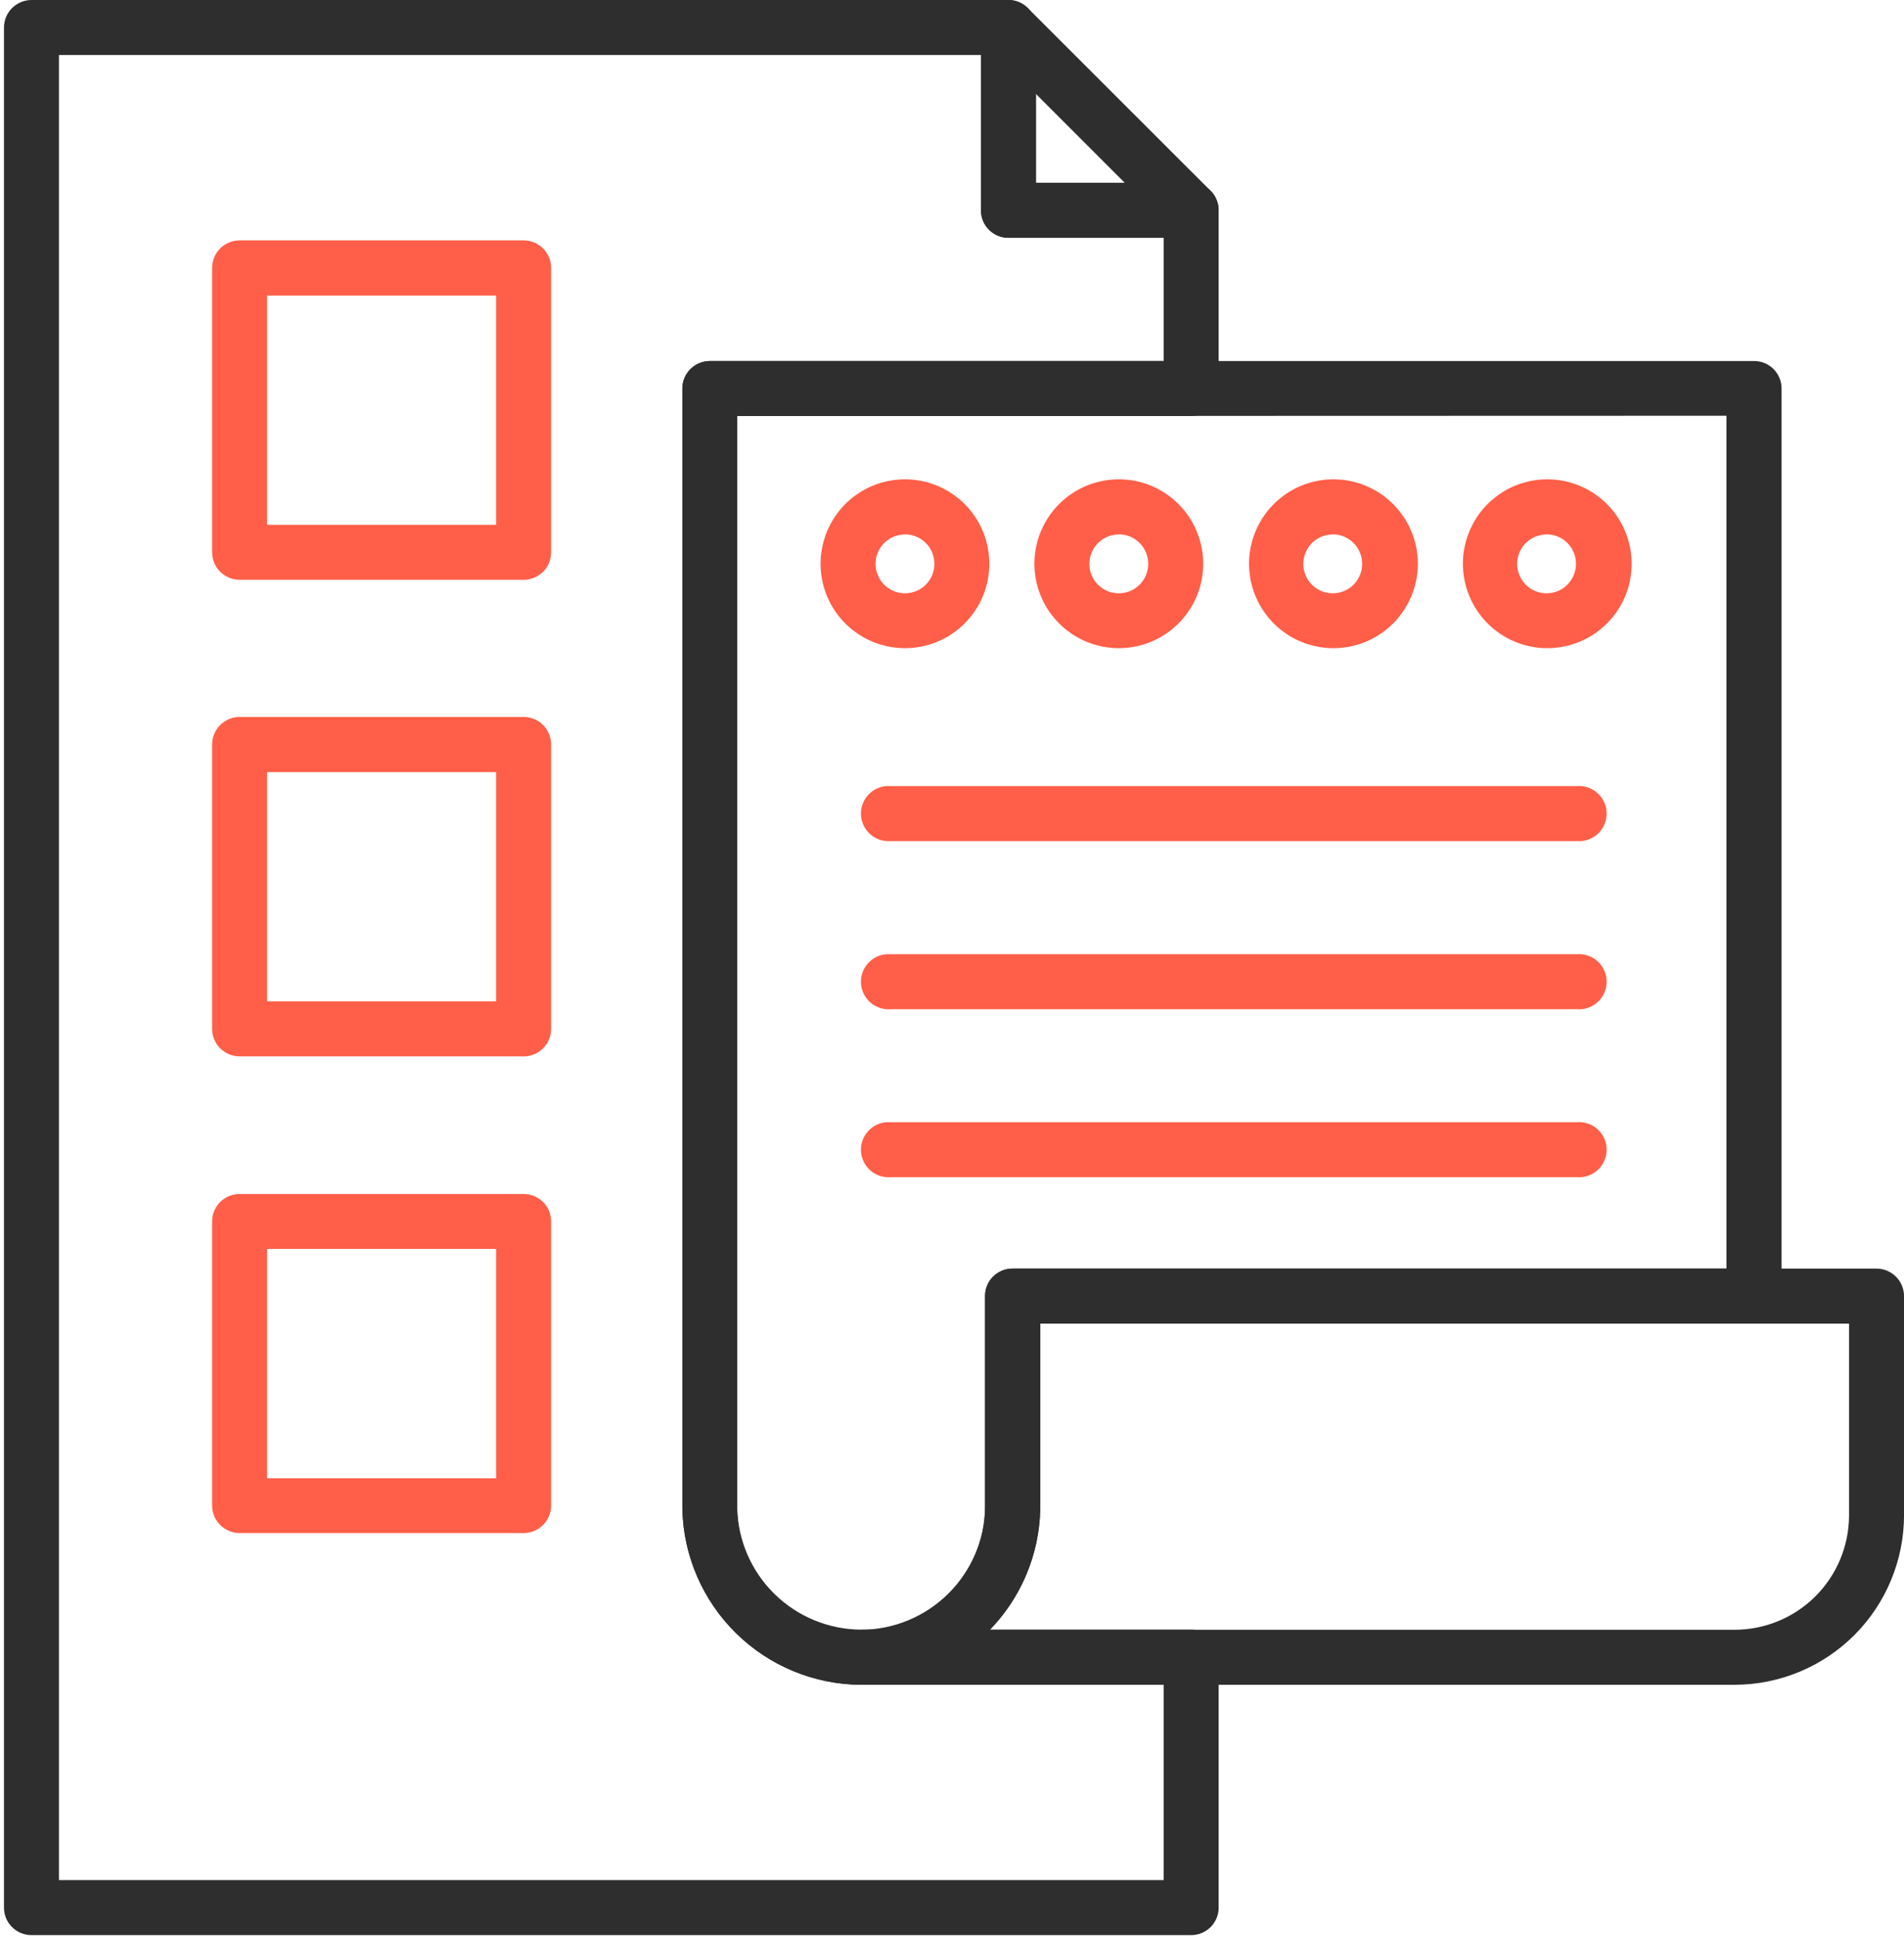
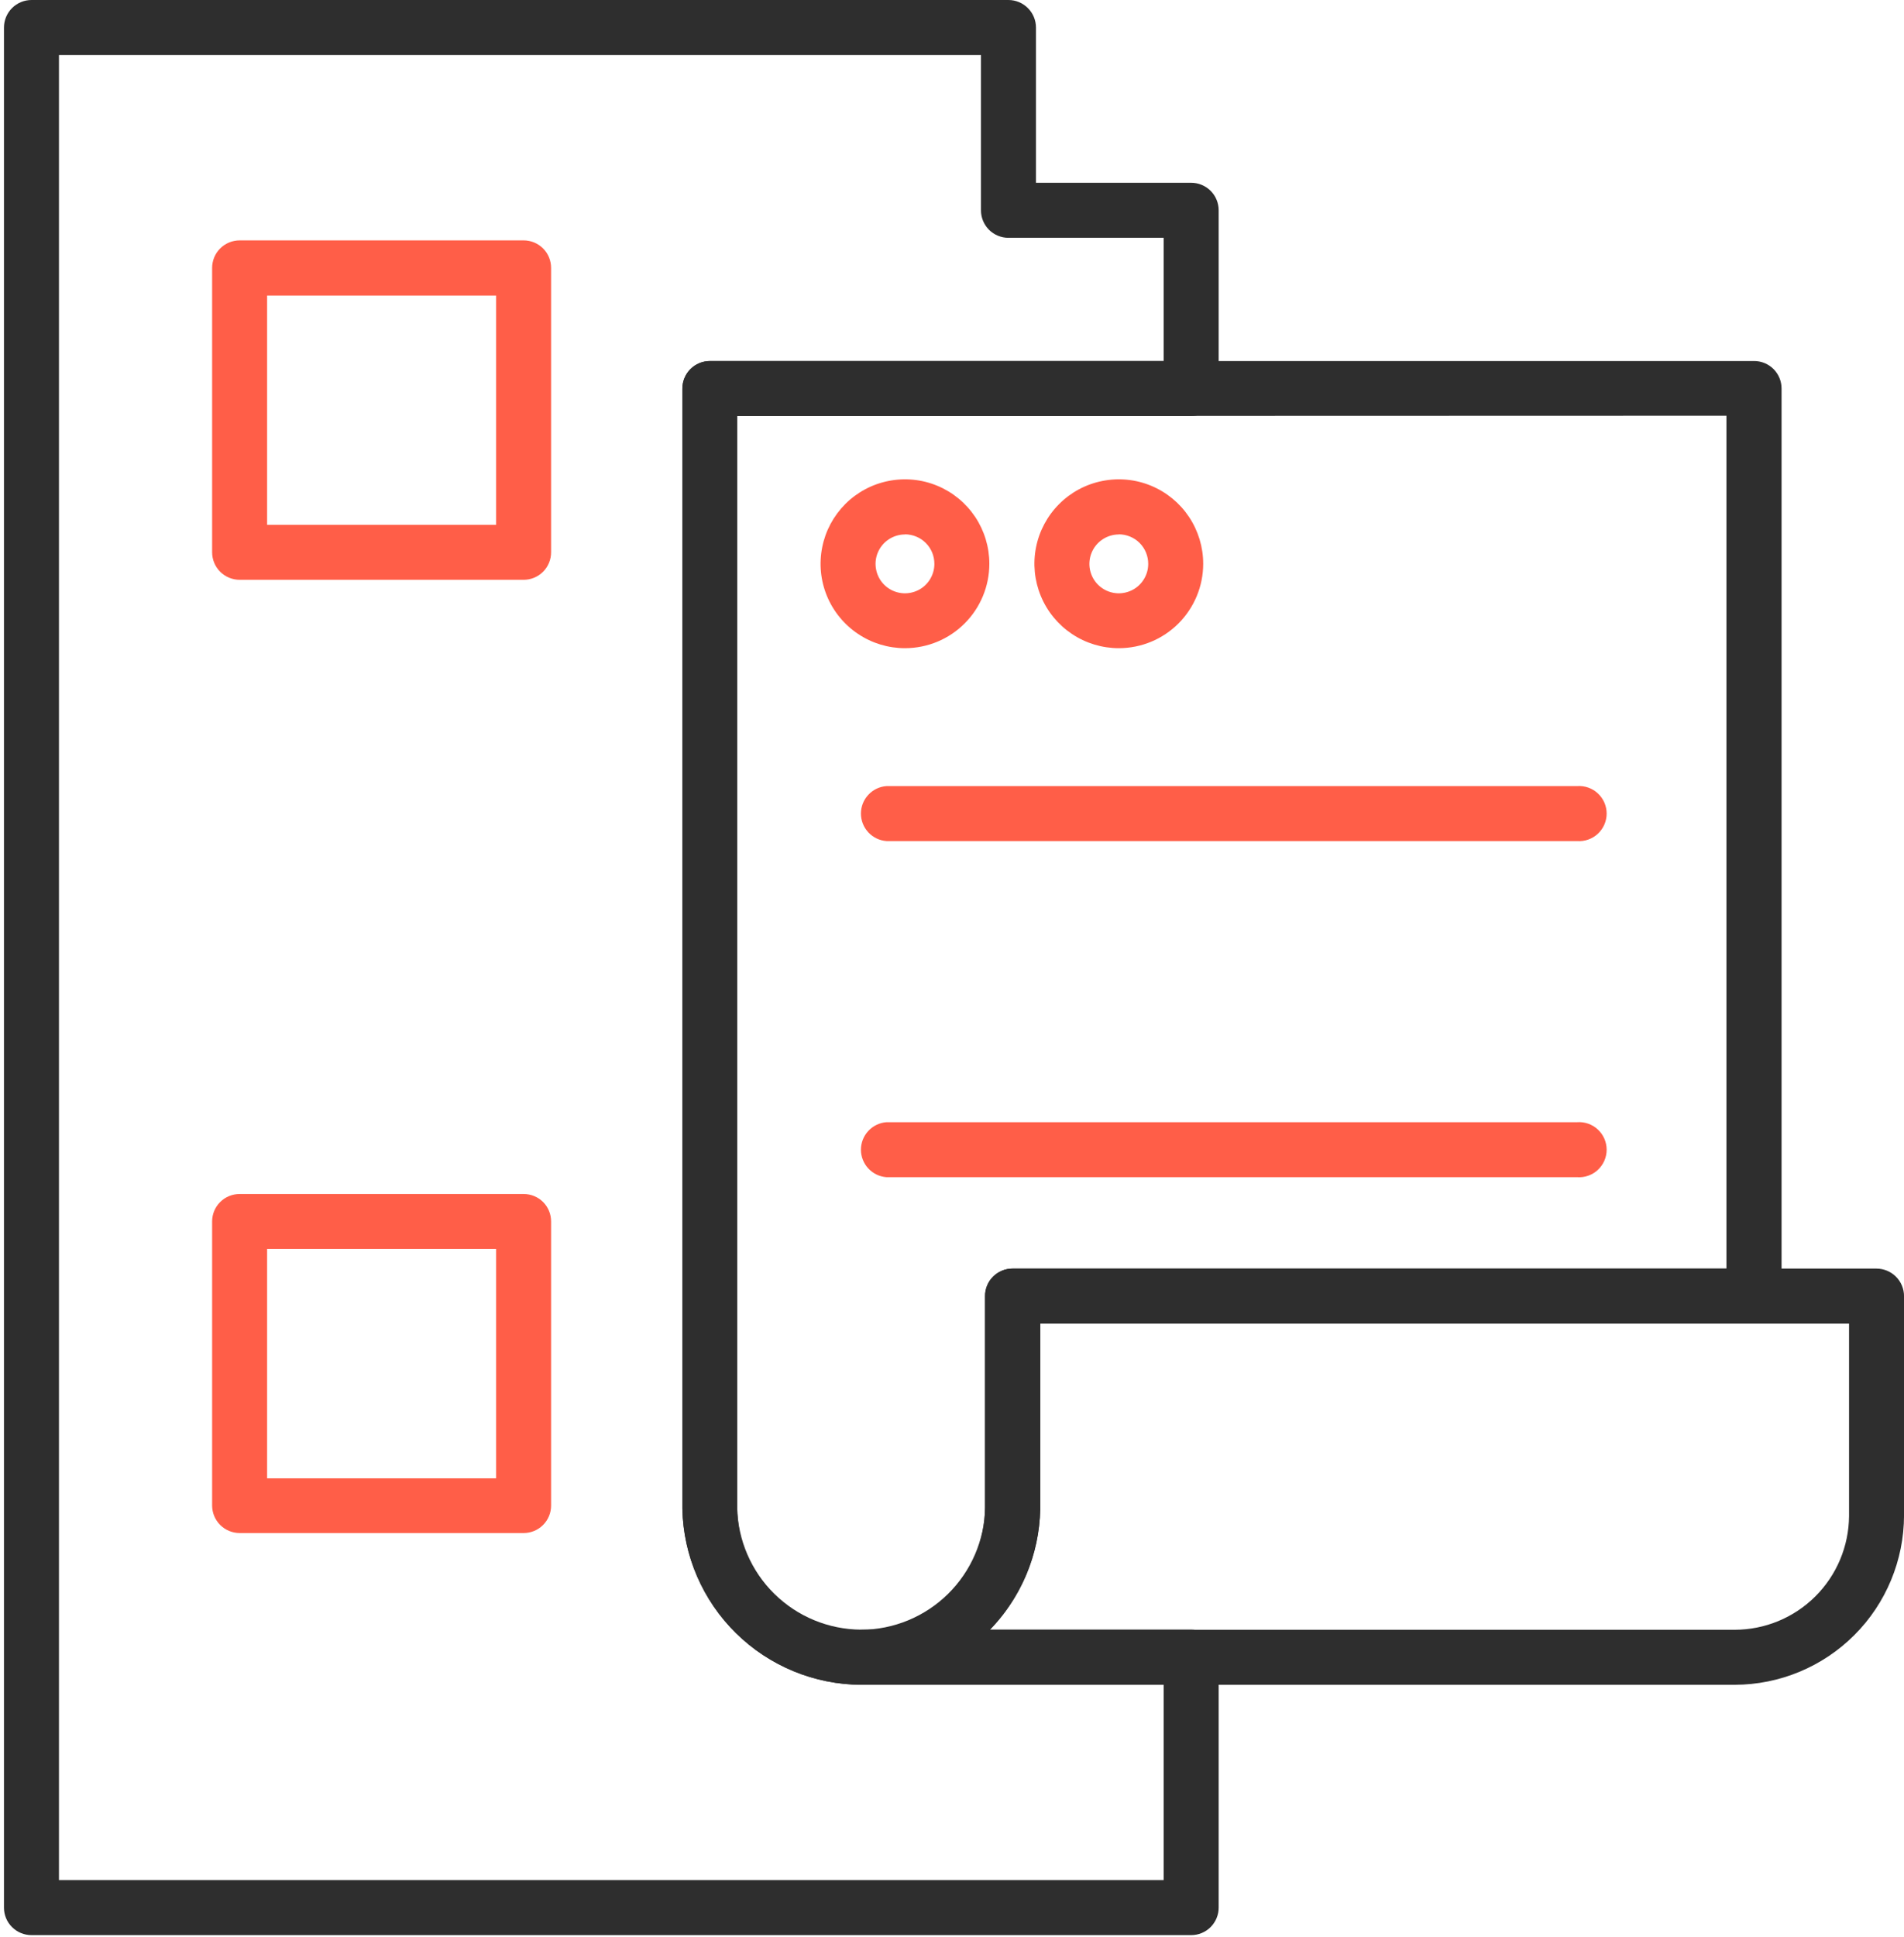
<svg xmlns="http://www.w3.org/2000/svg" width="59" height="60" viewBox="0 0 59 60" fill="none">
  <path d="M28.042 20.075C27.525 20.075 27.02 19.922 26.59 19.634C26.16 19.347 25.824 18.939 25.626 18.461C25.428 17.983 25.377 17.457 25.478 16.95C25.578 16.443 25.828 15.977 26.193 15.611C26.559 15.245 27.025 14.996 27.532 14.896C28.039 14.795 28.565 14.846 29.043 15.044C29.521 15.242 29.929 15.577 30.217 16.007C30.504 16.437 30.657 16.943 30.657 17.46C30.657 18.154 30.382 18.819 29.891 19.309C29.401 19.8 28.736 20.075 28.042 20.075ZM28.042 16.553C27.862 16.553 27.686 16.607 27.536 16.707C27.386 16.807 27.269 16.949 27.2 17.116C27.131 17.282 27.113 17.466 27.149 17.642C27.184 17.819 27.27 17.982 27.398 18.109C27.525 18.236 27.688 18.323 27.865 18.358C28.041 18.393 28.224 18.375 28.391 18.306C28.558 18.238 28.7 18.121 28.8 17.971C28.9 17.821 28.954 17.645 28.954 17.465C28.954 17.345 28.931 17.226 28.886 17.114C28.84 17.003 28.773 16.902 28.688 16.817C28.604 16.732 28.503 16.665 28.392 16.619C28.281 16.573 28.162 16.549 28.042 16.549V16.553Z" fill="#FF5E48" />
  <path d="M34.669 20.075C34.152 20.075 33.646 19.922 33.216 19.634C32.786 19.347 32.451 18.939 32.253 18.461C32.055 17.983 32.003 17.457 32.104 16.95C32.205 16.443 32.454 15.977 32.82 15.611C33.185 15.245 33.651 14.996 34.159 14.896C34.666 14.795 35.192 14.846 35.669 15.044C36.147 15.242 36.556 15.577 36.843 16.007C37.13 16.437 37.284 16.943 37.284 17.46C37.284 18.154 37.008 18.819 36.518 19.309C36.028 19.8 35.362 20.075 34.669 20.075ZM34.669 16.553C34.489 16.553 34.312 16.607 34.163 16.707C34.013 16.807 33.896 16.949 33.827 17.116C33.758 17.282 33.74 17.466 33.775 17.642C33.81 17.819 33.897 17.982 34.024 18.109C34.152 18.236 34.314 18.323 34.491 18.358C34.668 18.393 34.851 18.375 35.017 18.306C35.184 18.238 35.326 18.121 35.426 17.971C35.527 17.821 35.58 17.645 35.58 17.465C35.581 17.345 35.557 17.226 35.512 17.114C35.466 17.003 35.399 16.902 35.315 16.817C35.23 16.732 35.129 16.665 35.019 16.619C34.908 16.573 34.789 16.549 34.669 16.549V16.553Z" fill="#FF5E48" />
-   <path d="M41.293 20.075C40.777 20.07 40.274 19.912 39.848 19.622C39.421 19.331 39.09 18.921 38.896 18.443C38.702 17.964 38.654 17.439 38.758 16.934C38.862 16.428 39.113 15.965 39.48 15.602C39.847 15.239 40.313 14.992 40.819 14.894C41.326 14.795 41.85 14.848 42.326 15.047C42.803 15.245 43.209 15.581 43.496 16.01C43.782 16.439 43.935 16.944 43.935 17.46C43.935 17.806 43.866 18.148 43.733 18.467C43.6 18.786 43.405 19.075 43.159 19.319C42.914 19.562 42.622 19.754 42.302 19.884C41.982 20.013 41.639 20.078 41.293 20.075ZM41.293 16.553C41.113 16.554 40.938 16.608 40.788 16.709C40.639 16.809 40.523 16.952 40.455 17.119C40.386 17.285 40.369 17.468 40.404 17.645C40.44 17.821 40.527 17.983 40.655 18.11C40.782 18.237 40.945 18.324 41.121 18.358C41.298 18.393 41.481 18.375 41.647 18.306C41.814 18.237 41.956 18.12 42.056 17.97C42.156 17.82 42.209 17.645 42.209 17.464C42.209 17.344 42.186 17.225 42.14 17.113C42.095 17.002 42.027 16.901 41.942 16.816C41.857 16.73 41.756 16.663 41.644 16.617C41.533 16.572 41.414 16.548 41.293 16.549V16.553Z" fill="#FF5E48" />
-   <path d="M47.92 20.075C47.404 20.07 46.901 19.912 46.474 19.622C46.048 19.331 45.717 18.921 45.523 18.443C45.329 17.964 45.281 17.439 45.385 16.934C45.489 16.428 45.74 15.965 46.106 15.602C46.473 15.239 46.939 14.992 47.446 14.894C47.952 14.795 48.477 14.848 48.953 15.047C49.429 15.245 49.836 15.581 50.122 16.01C50.408 16.439 50.561 16.944 50.561 17.46C50.561 17.806 50.493 18.148 50.36 18.467C50.227 18.786 50.032 19.075 49.786 19.319C49.54 19.562 49.249 19.754 48.928 19.884C48.608 20.013 48.265 20.078 47.92 20.075ZM47.92 16.553C47.74 16.554 47.564 16.608 47.415 16.709C47.265 16.809 47.149 16.952 47.081 17.119C47.013 17.285 46.995 17.468 47.031 17.645C47.067 17.821 47.154 17.983 47.281 18.11C47.409 18.237 47.571 18.324 47.748 18.358C47.925 18.393 48.108 18.375 48.274 18.306C48.44 18.237 48.582 18.12 48.682 17.97C48.782 17.82 48.835 17.645 48.835 17.464C48.836 17.344 48.813 17.225 48.767 17.113C48.721 17.002 48.654 16.901 48.569 16.816C48.483 16.73 48.382 16.663 48.271 16.617C48.16 16.572 48.04 16.548 47.92 16.549V16.553Z" fill="#FF5E48" />
  <path d="M36.909 59.933H0.977C0.865 59.933 0.754 59.912 0.651 59.869C0.547 59.827 0.453 59.764 0.374 59.685C0.294 59.607 0.231 59.513 0.188 59.409C0.145 59.306 0.123 59.195 0.123 59.083L0.123 0.854C0.123 0.628 0.213 0.41 0.373 0.25C0.534 0.09 0.751 0 0.977 0L31.247 0C31.474 0 31.691 0.09 31.851 0.25C32.012 0.41 32.102 0.628 32.102 0.854V5.661H36.909C37.021 5.661 37.132 5.682 37.235 5.725C37.339 5.767 37.433 5.83 37.513 5.909C37.592 5.988 37.655 6.081 37.698 6.185C37.741 6.288 37.763 6.399 37.763 6.511V12.036C37.763 12.148 37.741 12.259 37.698 12.362C37.655 12.465 37.592 12.559 37.513 12.638C37.433 12.717 37.339 12.78 37.235 12.822C37.132 12.864 37.021 12.886 36.909 12.886H22.843V46.691C22.864 47.697 23.277 48.656 23.994 49.362C24.711 50.068 25.676 50.467 26.682 50.472H36.909C37.135 50.472 37.353 50.562 37.513 50.722C37.673 50.883 37.763 51.1 37.763 51.326V59.079C37.764 59.191 37.742 59.302 37.699 59.406C37.656 59.51 37.593 59.605 37.514 59.684C37.435 59.763 37.34 59.826 37.236 59.869C37.133 59.912 37.021 59.933 36.909 59.933ZM1.827 58.229H36.059V52.18H26.687C25.235 52.174 23.844 51.601 22.809 50.584C21.774 49.567 21.176 48.186 21.144 46.735C21.144 46.708 21.144 46.651 21.144 46.633V12.036C21.144 11.809 21.234 11.592 21.394 11.432C21.555 11.272 21.772 11.182 21.998 11.182H36.059V7.365H31.247C31.136 7.365 31.025 7.343 30.921 7.3C30.818 7.257 30.724 7.194 30.645 7.115C30.566 7.035 30.504 6.941 30.461 6.837C30.419 6.734 30.397 6.623 30.398 6.511V1.704H1.827V58.229Z" fill="#2E2E2E" />
  <path d="M53.753 52.18H26.688C26.473 52.165 26.271 52.068 26.124 51.91C25.977 51.752 25.895 51.544 25.895 51.328C25.895 51.112 25.977 50.904 26.124 50.746C26.271 50.588 26.473 50.492 26.688 50.476C27.695 50.471 28.659 50.072 29.376 49.366C30.093 48.66 30.506 47.701 30.527 46.695C30.527 46.695 30.527 46.629 30.527 46.616V40.144C30.526 40.032 30.548 39.921 30.59 39.817C30.633 39.713 30.696 39.618 30.776 39.539C30.855 39.46 30.949 39.397 31.053 39.354C31.157 39.311 31.268 39.29 31.381 39.29H58.147C58.373 39.29 58.59 39.38 58.751 39.54C58.911 39.7 59.001 39.918 59.001 40.144V46.933C58.998 48.324 58.445 49.657 57.461 50.641C56.478 51.624 55.144 52.178 53.753 52.18ZM30.672 50.476H53.753C54.689 50.475 55.586 50.105 56.25 49.445C56.914 48.785 57.29 47.89 57.297 46.955V40.994H32.235V46.633C32.235 46.633 32.235 46.717 32.235 46.739C32.208 48.138 31.649 49.475 30.672 50.476Z" fill="#2E2E2E" />
  <path d="M26.688 52.179C25.235 52.173 23.842 51.599 22.807 50.58C21.771 49.561 21.175 48.178 21.145 46.725C21.145 46.725 21.145 46.668 21.145 46.633V12.035C21.145 11.808 21.235 11.591 21.395 11.431C21.555 11.271 21.773 11.181 21.999 11.181H54.356C54.468 11.181 54.579 11.203 54.682 11.246C54.785 11.289 54.879 11.352 54.958 11.431C55.037 11.511 55.1 11.605 55.142 11.709C55.185 11.812 55.206 11.923 55.206 12.035V40.144C55.206 40.255 55.185 40.366 55.142 40.469C55.1 40.573 55.037 40.667 54.958 40.746C54.879 40.825 54.785 40.887 54.682 40.93C54.578 40.972 54.468 40.994 54.356 40.993H32.234V46.633C32.234 46.633 32.234 46.716 32.234 46.738C32.201 48.189 31.603 49.57 30.567 50.586C29.531 51.602 28.139 52.174 26.688 52.179ZM22.844 12.885V46.69C22.844 47.708 23.249 48.684 23.969 49.404C24.689 50.124 25.665 50.529 26.683 50.529C27.701 50.529 28.678 50.124 29.398 49.404C30.117 48.684 30.522 47.708 30.522 46.69C30.522 46.69 30.522 46.624 30.522 46.611V40.144C30.521 40.031 30.543 39.919 30.586 39.815C30.629 39.711 30.692 39.616 30.772 39.537C30.852 39.457 30.947 39.395 31.052 39.352C31.156 39.31 31.268 39.288 31.38 39.289H53.498V12.876L22.844 12.885Z" fill="#2E2E2E" />
-   <path d="M36.909 7.365H31.247C31.135 7.365 31.024 7.343 30.921 7.3C30.818 7.257 30.724 7.194 30.645 7.115C30.566 7.036 30.503 6.941 30.461 6.838C30.419 6.734 30.397 6.623 30.398 6.511V0.854C30.397 0.686 30.446 0.52 30.539 0.38C30.633 0.239 30.766 0.13 30.922 0.065C31.077 0 31.249 -0.017 31.414 0.017C31.58 0.05 31.732 0.131 31.85 0.251L37.512 5.908C37.631 6.028 37.712 6.18 37.745 6.345C37.778 6.511 37.761 6.682 37.696 6.838C37.632 6.994 37.522 7.127 37.382 7.221C37.242 7.315 37.077 7.365 36.909 7.365ZM32.101 5.662H34.853L32.101 2.91V5.662Z" fill="#2E2E2E" />
  <path d="M48.87 26.049H27.471C27.255 26.034 27.054 25.937 26.907 25.779C26.76 25.621 26.678 25.413 26.678 25.197C26.678 24.981 26.76 24.773 26.907 24.616C27.054 24.457 27.255 24.361 27.471 24.346H48.87C48.987 24.337 49.105 24.353 49.215 24.392C49.326 24.431 49.428 24.492 49.513 24.572C49.599 24.652 49.668 24.749 49.715 24.856C49.761 24.964 49.786 25.08 49.786 25.197C49.786 25.315 49.761 25.431 49.715 25.538C49.668 25.646 49.599 25.743 49.513 25.823C49.428 25.902 49.326 25.964 49.215 26.003C49.105 26.042 48.987 26.058 48.87 26.049Z" fill="#FF5E48" />
-   <path d="M48.87 31.257H27.471C27.255 31.241 27.054 31.145 26.907 30.987C26.76 30.829 26.678 30.621 26.678 30.405C26.678 30.189 26.76 29.981 26.907 29.823C27.054 29.665 27.255 29.569 27.471 29.553H48.87C48.987 29.545 49.105 29.561 49.215 29.6C49.326 29.639 49.428 29.7 49.513 29.78C49.599 29.86 49.668 29.957 49.715 30.064C49.761 30.172 49.786 30.288 49.786 30.405C49.786 30.523 49.761 30.639 49.715 30.746C49.668 30.854 49.599 30.951 49.513 31.03C49.428 31.11 49.326 31.172 49.215 31.211C49.105 31.25 48.987 31.265 48.87 31.257Z" fill="#FF5E48" />
  <path d="M48.87 36.459H27.471C27.255 36.444 27.054 36.347 26.907 36.189C26.76 36.031 26.678 35.823 26.678 35.608C26.678 35.392 26.76 35.184 26.907 35.026C27.054 34.868 27.255 34.771 27.471 34.756H48.87C48.987 34.747 49.105 34.763 49.215 34.802C49.326 34.841 49.428 34.902 49.513 34.982C49.599 35.062 49.668 35.159 49.715 35.267C49.761 35.374 49.786 35.49 49.786 35.608C49.786 35.725 49.761 35.841 49.715 35.948C49.668 36.056 49.599 36.153 49.513 36.233C49.428 36.313 49.326 36.374 49.215 36.413C49.105 36.452 48.987 36.468 48.87 36.459Z" fill="#FF5E48" />
  <path d="M16.227 17.957H7.423C7.197 17.956 6.981 17.866 6.821 17.706C6.662 17.546 6.573 17.329 6.573 17.103V8.299C6.573 8.073 6.662 7.856 6.821 7.696C6.981 7.536 7.197 7.446 7.423 7.445H16.227C16.339 7.445 16.45 7.467 16.553 7.51C16.657 7.553 16.75 7.616 16.829 7.695C16.908 7.774 16.971 7.869 17.013 7.972C17.056 8.076 17.077 8.187 17.077 8.299V17.103C17.077 17.215 17.056 17.326 17.013 17.43C16.971 17.533 16.908 17.628 16.829 17.707C16.75 17.786 16.657 17.849 16.553 17.892C16.45 17.935 16.339 17.957 16.227 17.957ZM8.277 16.254H15.373V9.153H8.277V16.254Z" fill="#FF5E48" />
-   <path d="M16.227 32.718H7.423C7.197 32.716 6.981 32.626 6.821 32.466C6.662 32.306 6.573 32.089 6.573 31.863V23.059C6.573 22.833 6.662 22.617 6.821 22.456C6.981 22.297 7.197 22.206 7.423 22.205H16.227C16.339 22.205 16.45 22.227 16.553 22.27C16.657 22.313 16.75 22.376 16.829 22.455C16.908 22.535 16.971 22.629 17.013 22.732C17.056 22.836 17.077 22.947 17.077 23.059V31.863C17.077 31.975 17.056 32.086 17.013 32.19C16.971 32.294 16.908 32.388 16.829 32.467C16.75 32.547 16.657 32.609 16.553 32.652C16.45 32.695 16.339 32.718 16.227 32.718ZM8.277 31.014H15.373V23.913H8.277V31.014Z" fill="#FF5E48" />
  <path d="M16.227 47.48H7.423C7.198 47.479 6.982 47.389 6.823 47.23C6.664 47.071 6.574 46.855 6.573 46.63V37.826C6.574 37.601 6.664 37.386 6.823 37.228C6.982 37.069 7.198 36.98 7.423 36.98H16.227C16.339 36.98 16.45 37.001 16.553 37.044C16.656 37.086 16.75 37.149 16.829 37.228C16.908 37.307 16.971 37.401 17.013 37.504C17.056 37.608 17.077 37.718 17.077 37.83V46.635C17.076 46.859 16.986 47.074 16.826 47.233C16.667 47.391 16.452 47.48 16.227 47.48ZM8.277 45.785H15.373V38.68H8.277V45.785Z" fill="#FF5E48" />
</svg>